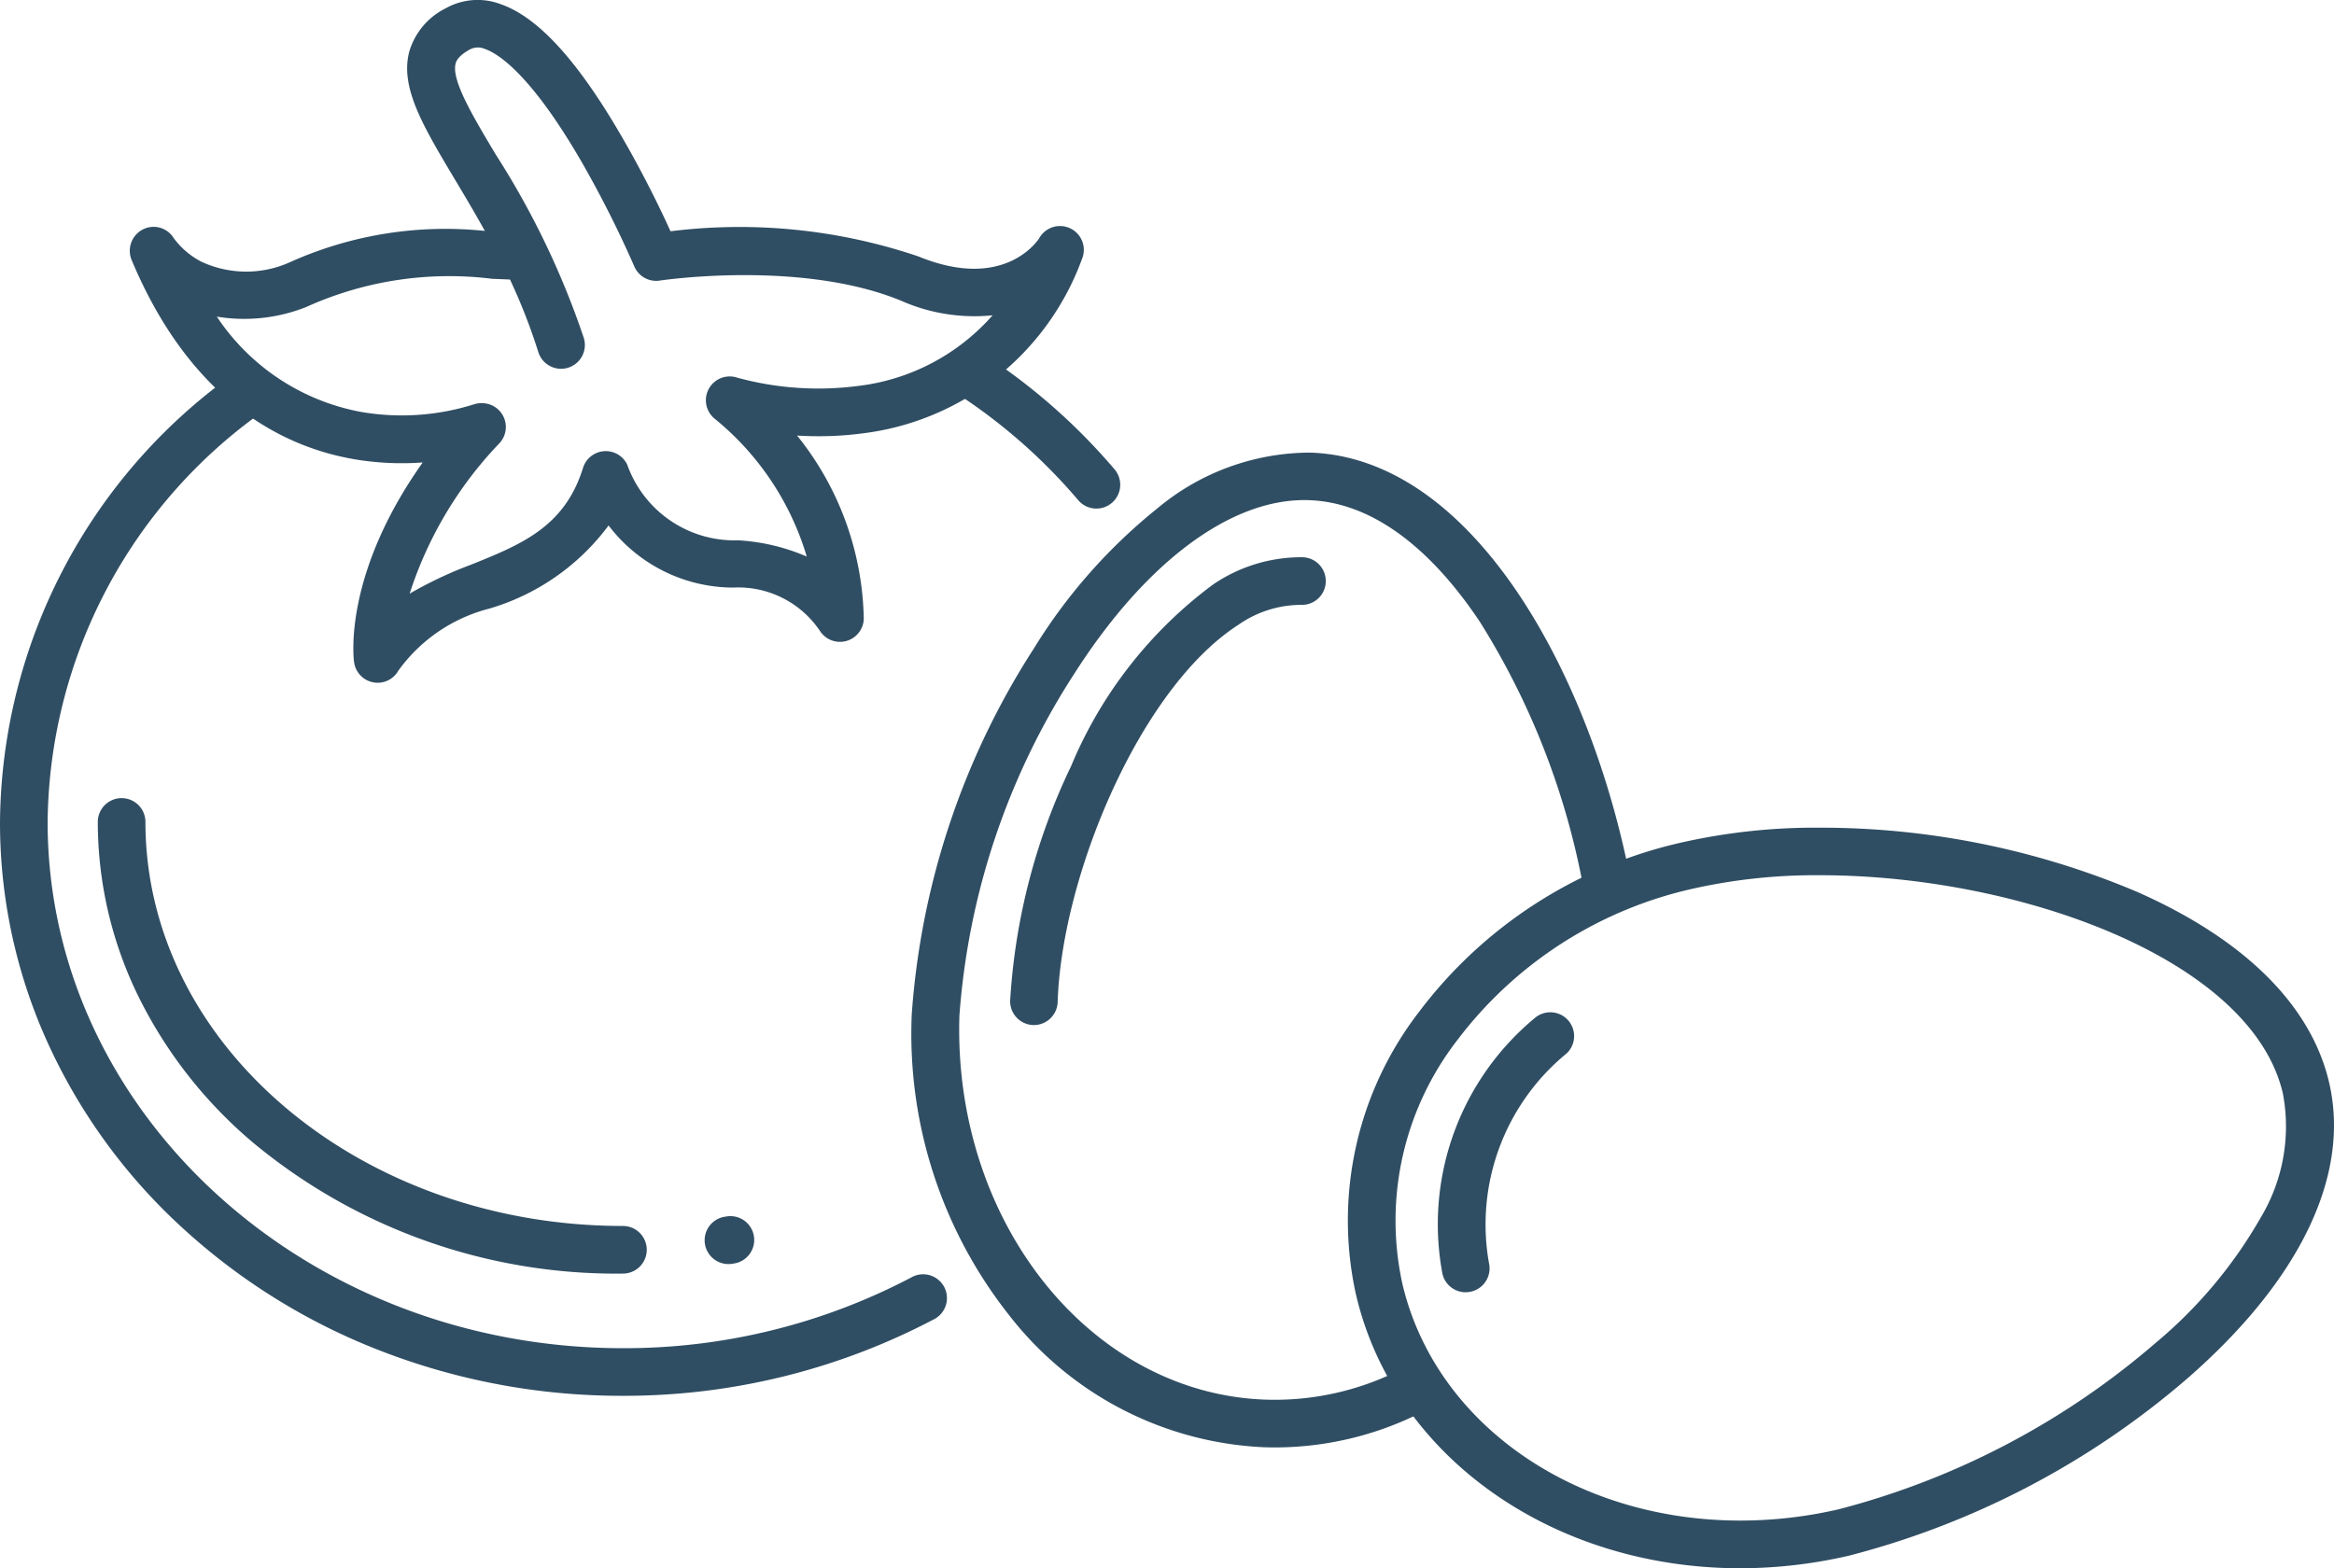
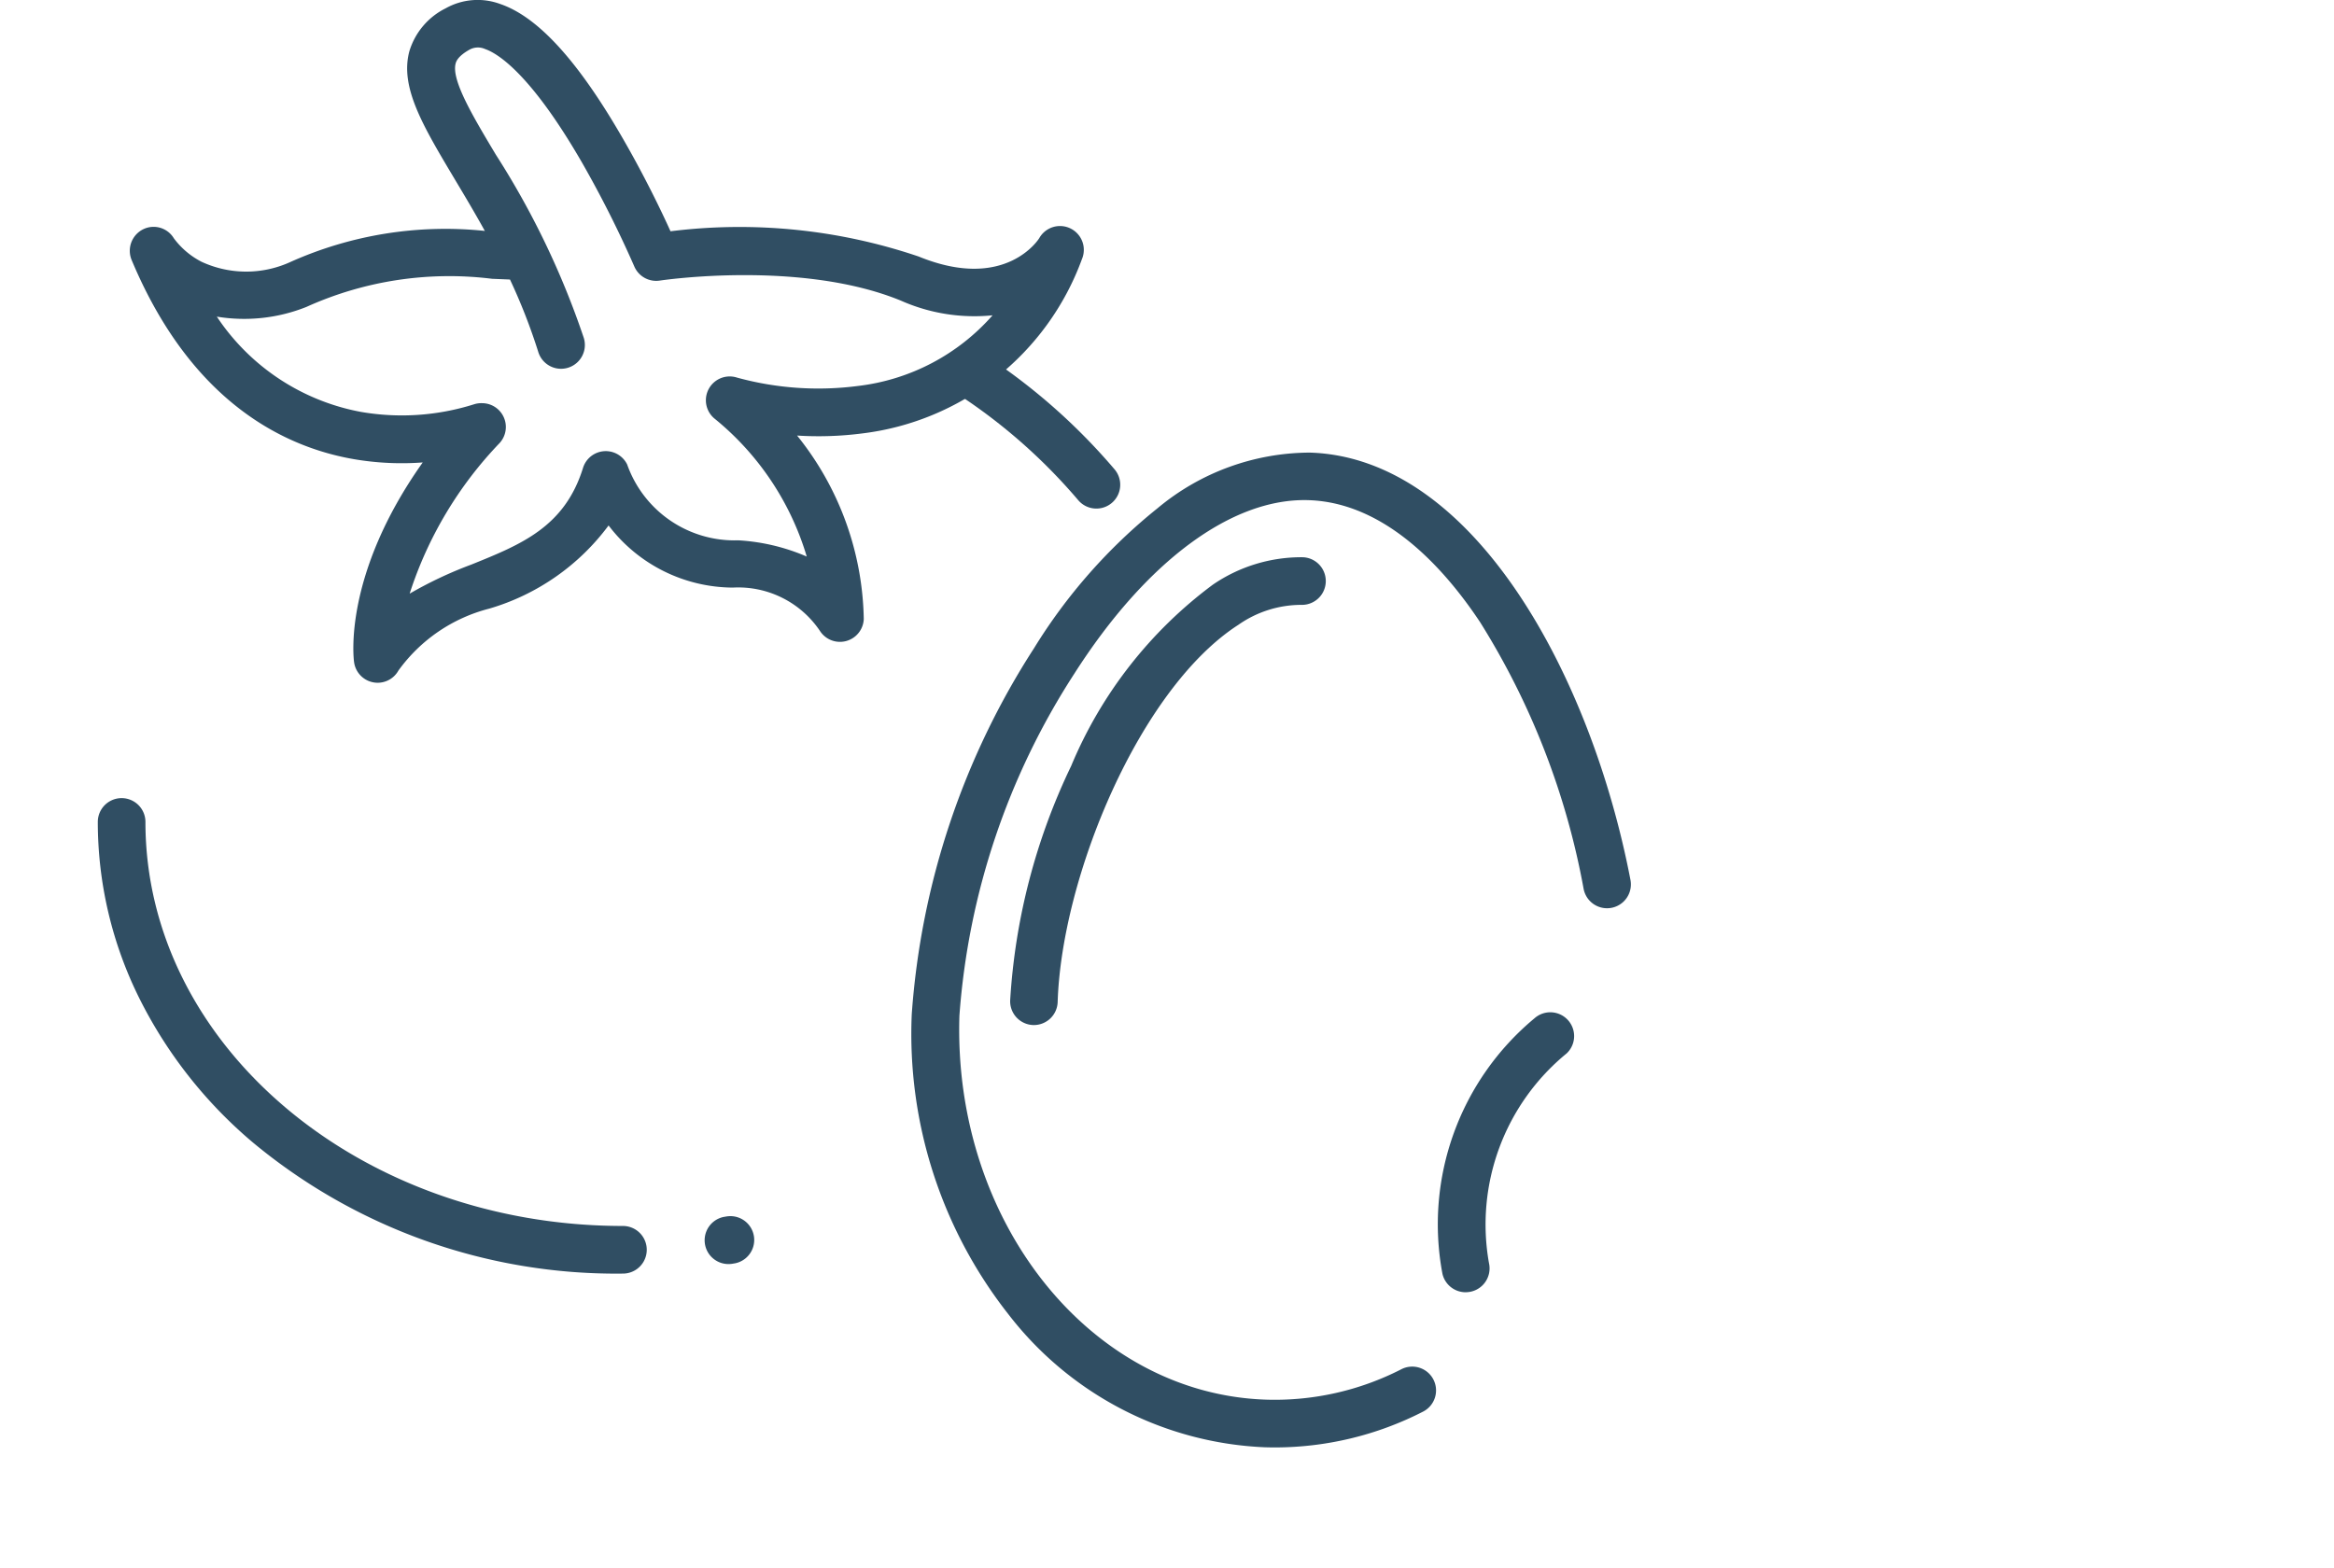
<svg xmlns="http://www.w3.org/2000/svg" width="73.5" height="49.397" viewBox="0 0 73.5 49.397">
  <g transform="translate(0 0)">
    <g>
      <path d="M34.526,16.02a.748.748,0,0,1-.573-.266,17.592,17.592,0,0,0-3.581-3.2.75.75,0,0,1,.84-1.242A19.092,19.092,0,0,1,35.1,14.786a.75.75,0,0,1-.572,1.234Z" fill="#304e63" />
-       <path d="M19.618,43.968A20.947,20.947,0,0,1,12,42.556,19.727,19.727,0,0,1,5.769,38.7a18.014,18.014,0,0,1-4.218-5.746A16.757,16.757,0,0,1,0,25.891,17.512,17.512,0,0,1,7.314,11.81a.75.75,0,0,1,.895,1.2A16.027,16.027,0,0,0,1.5,25.891c0,9.141,8.128,16.577,18.118,16.577a19.417,19.417,0,0,0,9.073-2.225.75.75,0,1,1,.7,1.325A20.922,20.922,0,0,1,19.618,43.968Z" fill="#304e63" />
      <path d="M19.617,40.118a17.892,17.892,0,0,1-11.65-4.127A14.279,14.279,0,0,1,4.4,31.47,12.466,12.466,0,0,1,3.08,25.891a.75.75,0,0,1,1.5,0c0,7.018,6.746,12.727,15.037,12.727a.75.75,0,1,1,0,1.5Z" fill="#304e63" />
      <path d="M22.941,39.818a.75.75,0,0,1-.14-1.487c.017,0,.04-.008.068-.011a.75.75,0,0,1,.264,1.477c-.017,0-.04.008-.068.011A.753.753,0,0,1,22.941,39.818Z" fill="#304e63" />
      <path d="M11.894,21.507a.75.75,0,0,1-.743-.645c-.018-.126-.35-2.754,2.161-6.295a8.943,8.943,0,0,1-2.148-.1C9.01,14.1,6.043,12.718,4.147,8.194a.756.756,0,0,1,.35-.966.743.743,0,0,1,.976.276,2.522,2.522,0,0,0,.874.742,3.347,3.347,0,0,0,2.775.017,11.936,11.936,0,0,1,6.146-.989c-.325-.588-.65-1.131-.949-1.631-1-1.678-1.73-2.891-1.429-4.024A2.229,2.229,0,0,1,14.038.26,2.053,2.053,0,0,1,15.75.125c1.193.406,2.464,1.8,3.885,4.275.668,1.16,1.2,2.263,1.48,2.885a17.562,17.562,0,0,1,7.814.795c2.751,1.126,3.8-.572,3.805-.59a.75.75,0,0,1,1.337.673,8.451,8.451,0,0,1-6.919,5.49,10.744,10.744,0,0,1-2.051.067,9.466,9.466,0,0,1,2.1,5.78.75.75,0,0,1-1.373.385,3.1,3.1,0,0,0-2.747-1.376,4.943,4.943,0,0,1-3.916-1.957,7.2,7.2,0,0,1-3.759,2.62,5.081,5.081,0,0,0-2.859,1.95A.75.75,0,0,1,11.894,21.507ZM15.178,12.7a.75.75,0,0,1,.558,1.253A12.3,12.3,0,0,0,12.9,18.7a12.709,12.709,0,0,1,1.946-.917c1.576-.636,2.937-1.186,3.514-3.045a.75.75,0,0,1,1.39-.107,3.586,3.586,0,0,0,3.5,2.389,6.344,6.344,0,0,1,2.154.511q-.028-.1-.059-.194A8.846,8.846,0,0,0,22.5,13.185a.75.75,0,0,1,.709-1.291,9.674,9.674,0,0,0,3.8.265,6.681,6.681,0,0,0,4.248-2.227,5.7,5.7,0,0,1-2.892-.464c-3.154-1.291-7.547-.636-7.591-.629a.75.75,0,0,1-.8-.448,34.428,34.428,0,0,0-1.638-3.256c-1.649-2.861-2.691-3.464-3.062-3.591a.548.548,0,0,0-.492.022c-.374.211-.419.38-.434.436-.138.521.544,1.662,1.266,2.869a26.085,26.085,0,0,1,2.77,5.772.75.75,0,1,1-1.432.447,18.379,18.379,0,0,0-.892-2.285l-.564-.023a10.919,10.919,0,0,0-5.849.887,5.284,5.284,0,0,1-2.819.305,6.981,6.981,0,0,0,4.534,3,7.545,7.545,0,0,0,3.563-.238A.75.75,0,0,1,15.178,12.7Z" fill="#304e63" />
-       <path d="M54.808,49.4c-5.952,0-10.933-3.553-12.111-8.639a10.764,10.764,0,0,1,1.98-8.874,14.289,14.289,0,0,1,8.356-5.366,19.119,19.119,0,0,1,4.29-.449,25.543,25.543,0,0,1,9.966,2.017c3.4,1.5,5.495,3.584,6.059,6.018.675,2.912-.916,6.223-4.478,9.325A26.4,26.4,0,0,1,58.241,49,15.239,15.239,0,0,1,54.808,49.4ZM57.323,27.57a17.626,17.626,0,0,0-3.951.41,12.79,12.79,0,0,0-7.485,4.791,9.287,9.287,0,0,0-1.729,7.649c1.02,4.4,5.4,7.478,10.65,7.478a13.738,13.738,0,0,0,3.1-.357A24.805,24.805,0,0,0,67.885,42.3,14.479,14.479,0,0,0,71.2,38.34a5.575,5.575,0,0,0,.689-3.9C70.9,30.2,63.561,27.57,57.323,27.57Z" fill="#304e63" />
      <path d="M40.15,45.594q-.162,0-.324-.005a10.765,10.765,0,0,1-8.07-4.189,14.287,14.287,0,0,1-3.044-9.452,24.417,24.417,0,0,1,3.85-11.528,17.2,17.2,0,0,1,3.892-4.412,7.518,7.518,0,0,1,4.8-1.751c5.19.164,8.869,7.093,10.091,13.461A.75.75,0,0,1,49.87,28a23.879,23.879,0,0,0-3.263-8.406c-1.136-1.709-2.995-3.763-5.4-3.839s-5.111,1.917-7.379,5.471a22.838,22.838,0,0,0-3.615,10.768c-.206,6.493,4.129,11.919,9.662,12.095a8.743,8.743,0,0,0,4.255-.958.75.75,0,1,1,.676,1.339A10.238,10.238,0,0,1,40.15,45.594Z" fill="#304e63" />
      <path d="M46.154,40.706a.75.75,0,0,1-.73-.581,8.434,8.434,0,0,1,2.9-8.05.75.75,0,0,1,1.014,1.105,6.962,6.962,0,0,0-2.449,6.606.751.751,0,0,1-.731.919Z" fill="#304e63" />
      <path d="M32.561,32.289h-.024a.75.75,0,0,1-.726-.773,19.754,19.754,0,0,1,1.92-7.386,13.657,13.657,0,0,1,4.46-5.711,4.921,4.921,0,0,1,2.833-.866.75.75,0,0,1-.048,1.5A3.46,3.46,0,0,0,39,19.68c-3.106,2-5.568,7.922-5.693,11.883A.75.75,0,0,1,32.561,32.289Z" fill="#304e63" />
    </g>
  </g>
</svg>